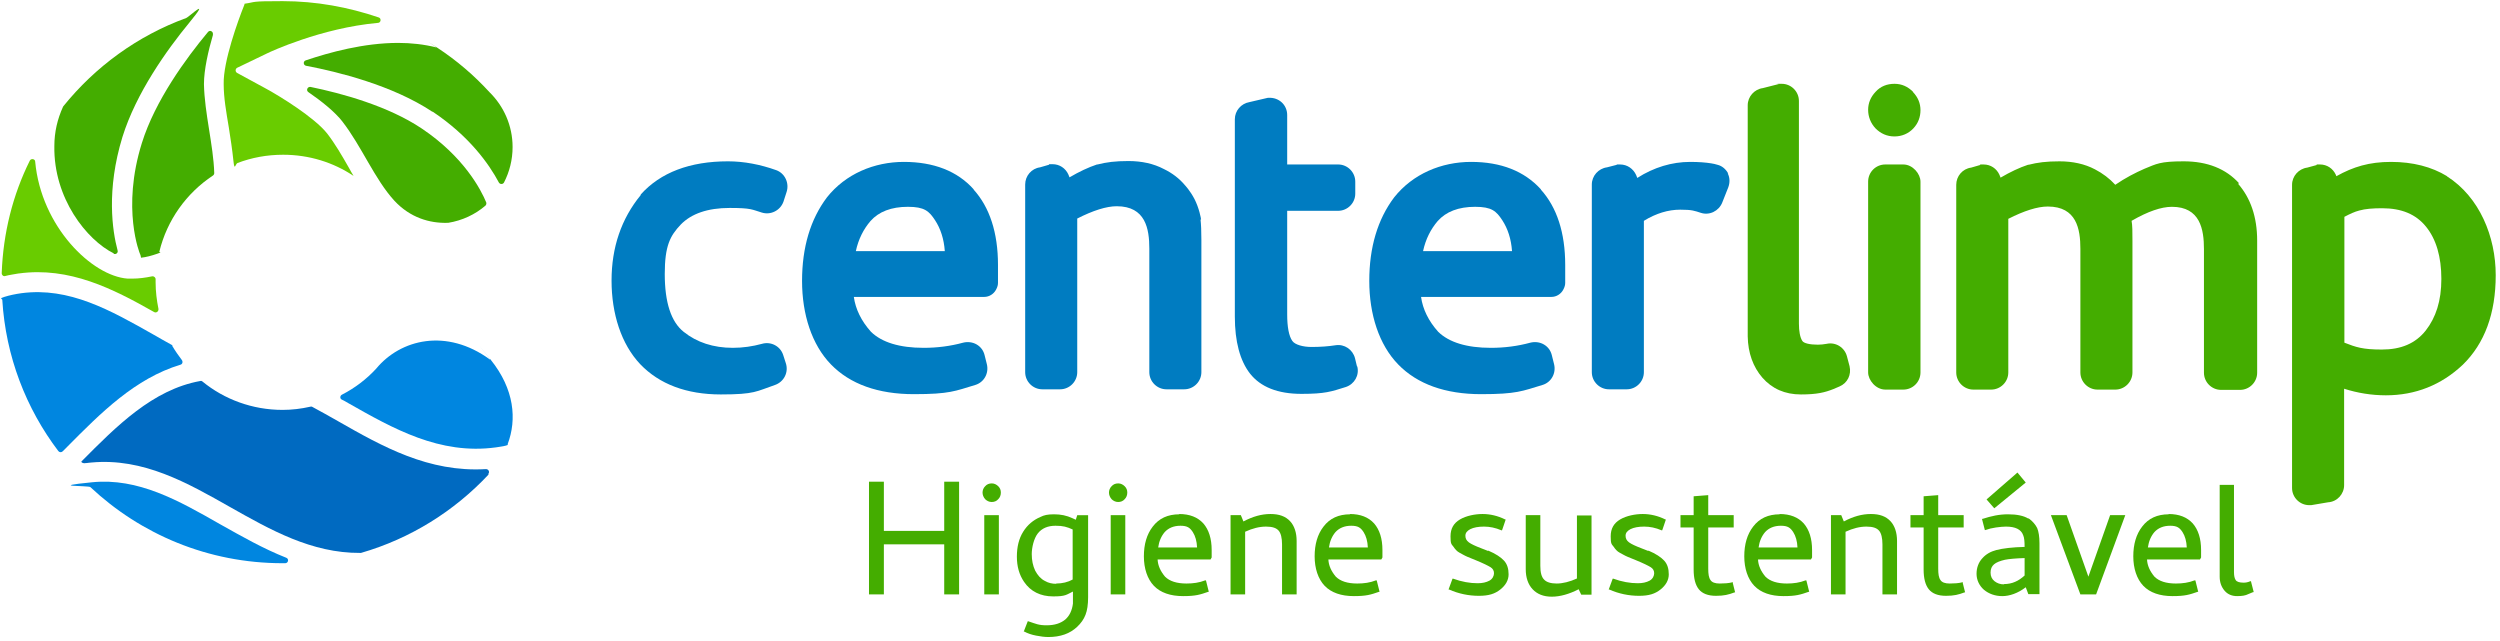
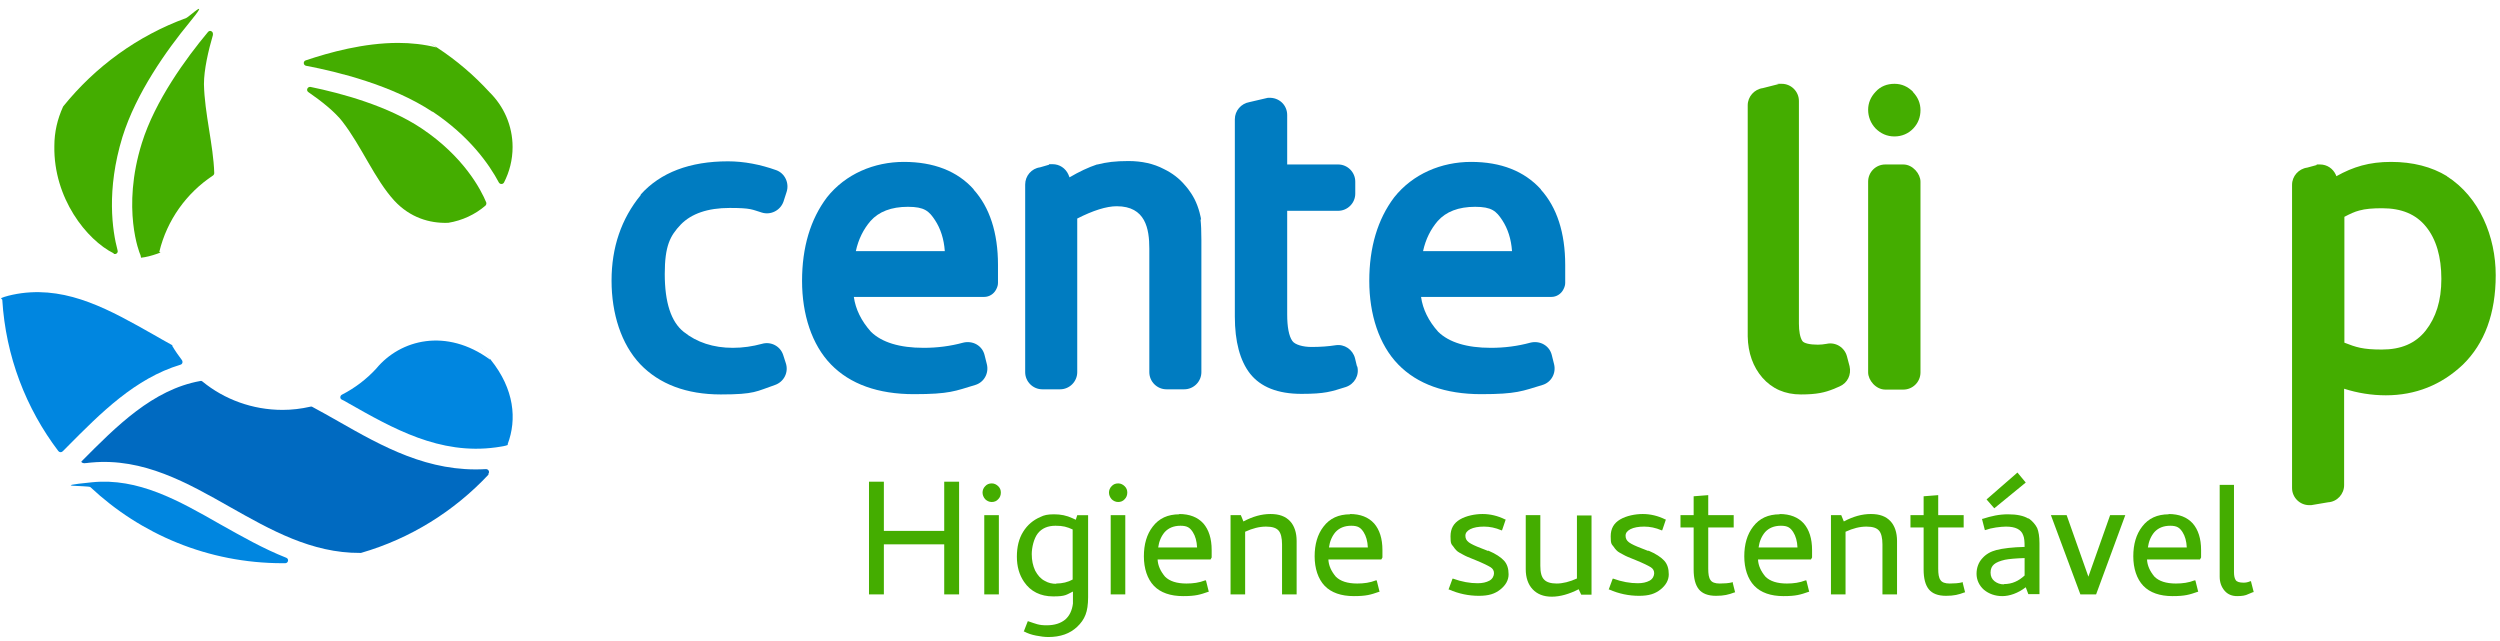
<svg xmlns="http://www.w3.org/2000/svg" viewBox="0 0 874 224">
  <defs>
    <style>      .cls-1 {        fill: #0086e0;      }      .cls-2 {        fill: #006ac1;      }      .cls-3 {        fill: #44ad00;      }      .cls-4 {        fill: #007cc1;      }      .cls-5 {        fill: #69cc00;      }    </style>
  </defs>
  <g>
    <g id="Camada_1">
      <g>
        <polygon class="cls-3" points="330.1 185.6 309 185.6 309 168.4 303.8 168.4 303.8 207.8 309 207.8 309 190.3 330.1 190.3 330.1 207.8 335.3 207.8 335.3 168.4 330.1 168.4 330.1 185.6" />
        <path class="cls-3" d="M346.7,169c-.9,0-1.7.3-2.3,1-.6.6-.9,1.4-.9,2.2s.3,1.6.9,2.3c.6.6,1.4,1,2.3,1s1.7-.3,2.3-1c.6-.6.9-1.4.9-2.3s-.3-1.6-.9-2.2c-.6-.6-1.4-1-2.2-1Z" />
        <rect class="cls-3" x="344.1" y="180.1" width="5.1" height="27.7" />
        <path class="cls-3" d="M376.1,181.7l-1.1-.5c-2.1-1-4.2-1.4-6.5-1.4s-3.5.3-4.7.9c-2.6,1.1-4.6,2.8-6.1,5.2-1.5,2.4-2.2,5.3-2.2,8.7s.8,6.3,2.5,8.8c2.3,3.4,5.8,5.1,10.2,5.1s4.6-.6,6.9-1.7v.3c0,2.1,0,3.4,0,3.9-.3,2.4-1.2,4.3-2.7,5.6-1.6,1.3-3.7,2-6.5,2s-3.7-.5-6.4-1.4h-.2c0,0-1.4,3.6-1.4,3.6h.2c1.1.6,2.5,1.1,4.1,1.4,1.5.3,3,.5,4.3.5,2.1,0,4-.3,5.7-.9,1.7-.6,3.1-1.5,4.3-2.6,1.4-1.3,2.4-2.7,3-4.3.6-1.5.9-3.6.9-6.1v-28.7h-3.8l-.5,1.6ZM369.3,204.1c-1.5,0-2.8-.3-4-1-1.4-.7-2.5-1.9-3.4-3.6-.8-1.7-1.2-3.6-1.2-5.8s.7-5.4,2.1-7.2c1.4-1.8,3.5-2.7,6.2-2.7s4,.4,6,1.3v17.5c-1.6.9-3.6,1.4-5.8,1.4Z" />
        <path class="cls-3" d="M390.9,169c-.9,0-1.7.3-2.3,1-.6.6-.9,1.4-.9,2.2s.3,1.6.9,2.3c.6.6,1.4,1,2.3,1s1.7-.3,2.3-1c.6-.6.9-1.4.9-2.3s-.3-1.6-.9-2.2c-.6-.6-1.4-1-2.2-1Z" />
        <rect class="cls-3" x="388.3" y="180.1" width="5.1" height="27.7" />
        <path class="cls-3" d="M412.3,179.8c-4,0-7.1,1.4-9.3,4.3-2.1,2.7-3.1,6.2-3.1,10.4s1.2,7.9,3.5,10.3c2.3,2.4,5.8,3.6,10.2,3.6s5.9-.5,8.8-1.5h.2c0,0-1-4-1-4h-.3c-2,.8-4.2,1.1-6.5,1.1-3.4,0-5.9-.8-7.5-2.4-1.6-1.9-2.5-3.9-2.6-6h18.5l.4-.7v-2.6c0-4-1-7.1-2.9-9.3-2-2.2-4.8-3.3-8.5-3.3ZM404.9,191.4c.3-2.2,1.1-4,2.3-5.4,1.3-1.4,3.1-2.2,5.5-2.2s3.3.7,4.3,2.2c.9,1.4,1.4,3.2,1.5,5.4h-13.6Z" />
        <path class="cls-3" d="M444.1,179.7c-3.1,0-6.2.9-9.4,2.6l-.9-2.2h-3.6v27.7h5.1v-21.9c2.6-1.2,5-1.8,7.3-1.8s3.6.5,4.4,1.4c.8.9,1.2,2.6,1.2,4.8v17.5h5.1v-18.7c0-2.9-.8-5.3-2.3-6.9-1.6-1.7-3.8-2.5-6.8-2.5Z" />
        <path class="cls-3" d="M472,179.8c-4,0-7.1,1.4-9.3,4.3-2.1,2.7-3.1,6.2-3.1,10.4s1.2,7.9,3.5,10.3c2.3,2.4,5.8,3.6,10.2,3.6s5.9-.5,8.8-1.5h.2c0,0-1-4-1-4h-.3c-2,.8-4.2,1.1-6.5,1.1-3.4,0-5.9-.8-7.5-2.4-1.6-1.9-2.5-3.9-2.6-6h18.5l.4-.7v-2.6c0-4-1-7.1-2.9-9.3-2-2.2-4.8-3.3-8.5-3.3ZM464.6,191.4c.3-2.2,1.1-4,2.3-5.4,1.3-1.4,3.1-2.2,5.5-2.2s3.3.7,4.3,2.2c.9,1.4,1.4,3.2,1.5,5.4h-13.6Z" />
        <path class="cls-3" d="M520.2,192.6l-2.3-.9c-2.1-.8-3.6-1.5-4.4-2.1-.8-.6-1.2-1.3-1.2-2.3s.6-1.7,1.7-2.3c1.2-.6,2.8-.9,4.8-.9s4,.4,6.1,1.3h.2c0,.1,1.3-3.8,1.3-3.8h-.2c-2.6-1.3-5.3-1.9-7.9-1.9s-5.7.6-7.9,1.9c-2.2,1.3-3.3,3.2-3.3,5.9s.3,2.7,1,3.6c.6.9,1.3,1.7,2.1,2.1.8.4,1.7,1,2.9,1.5l2.7,1.1c2.7,1.1,4.5,2,5.3,2.5.8.5,1.2,1.2,1.2,2.1s-.5,2-1.6,2.6c-1.1.6-2.5.9-4.1.9-2.7,0-5.6-.5-8.6-1.6h-.2c0,0-1.4,3.8-1.4,3.8h.2c3.4,1.5,6.9,2.2,10.4,2.2s5.6-.7,7.5-2.2c1.9-1.5,2.9-3.3,2.9-5.3s-.5-3.6-1.6-4.8c-1.1-1.2-2.9-2.4-5.5-3.5Z" />
        <path class="cls-3" d="M551.4,202.2c-2.6,1.2-5.1,1.8-7.2,1.8s-3.6-.5-4.4-1.4c-.9-.9-1.3-2.5-1.3-4.8v-17.7h-5.1v18.9c0,2.9.8,5.3,2.4,7,1.6,1.7,3.8,2.6,6.7,2.6s6.1-.9,9.4-2.6l.9,1.9h3.6v-27.7h-5.1v22.1Z" />
        <path class="cls-3" d="M576.2,192.6l-2.3-.9c-2.1-.8-3.6-1.5-4.4-2.1-.8-.6-1.2-1.3-1.2-2.3s.6-1.7,1.7-2.3c1.2-.6,2.8-.9,4.8-.9s4,.4,6.1,1.3h.2c0,.1,1.3-3.8,1.3-3.8h-.2c-2.6-1.3-5.3-1.9-7.9-1.9s-5.7.6-7.9,1.9c-2.2,1.3-3.3,3.2-3.3,5.9s.3,2.7,1,3.6c.6.9,1.3,1.7,2.1,2.1.8.4,1.7,1,2.9,1.5l2.7,1.1c2.7,1.1,4.5,2,5.3,2.5.8.5,1.2,1.2,1.2,2.1s-.5,2-1.6,2.6c-1.1.6-2.5.9-4.1.9-2.7,0-5.6-.5-8.6-1.6h-.2c0,0-1.4,3.8-1.4,3.8h.2c3.4,1.5,6.9,2.2,10.4,2.2s5.6-.7,7.5-2.2c1.9-1.5,2.9-3.3,2.9-5.3s-.5-3.6-1.6-4.8c-1.1-1.2-2.9-2.4-5.5-3.5Z" />
        <path class="cls-3" d="M605.5,203.6c-1.2.3-2.7.4-4.3.4s-2.7-.4-3.2-1.2c-.6-.8-.8-2.1-.8-4v-14.4h8.9v-4.3h-8.9v-7l-5.1.4v6.6h-4.6v4.3h4.6v14.7c0,3.1.6,5.4,1.8,6.9,1.2,1.5,3.2,2.3,6,2.3s4.4-.4,6.5-1.2h.2c0,0-.9-3.6-.9-3.6h-.2Z" />
        <path class="cls-3" d="M622.2,179.8c-4,0-7.1,1.4-9.3,4.3-2.1,2.7-3.1,6.2-3.1,10.4s1.2,7.9,3.5,10.3c2.3,2.4,5.8,3.6,10.2,3.6s5.9-.5,8.8-1.5h.2c0,0-1-4-1-4h-.3c-2,.8-4.2,1.1-6.5,1.1-3.4,0-5.9-.8-7.5-2.4-1.6-1.9-2.5-3.9-2.6-6h18.5l.4-.7v-2.6c0-4-1-7.1-2.9-9.3-2-2.2-4.8-3.3-8.5-3.3ZM614.8,191.4c.3-2.2,1.1-4,2.3-5.4,1.3-1.4,3.1-2.2,5.5-2.2s3.3.7,4.3,2.2c.9,1.4,1.4,3.2,1.5,5.4h-13.6Z" />
        <path class="cls-3" d="M654,179.7c-3.1,0-6.2.9-9.4,2.6l-.9-2.2h-3.6v27.7h5.1v-21.9c2.6-1.2,5-1.8,7.3-1.8s3.6.5,4.4,1.4c.8.9,1.2,2.6,1.2,4.8v17.5h5.1v-18.7c0-2.9-.8-5.3-2.3-6.9-1.6-1.7-3.8-2.5-6.8-2.5Z" />
        <path class="cls-3" d="M685.9,203.6c-1.2.3-2.7.4-4.3.4s-2.7-.4-3.2-1.2c-.6-.8-.8-2.1-.8-4v-14.4h8.9v-4.3h-8.9v-7l-5.1.4v6.6h-4.6v4.3h4.6v14.7c0,3.1.6,5.4,1.8,6.9,1.2,1.5,3.2,2.3,6,2.3s4.4-.4,6.5-1.2h.2c0,0-.9-3.6-.9-3.6h-.2Z" />
        <polygon class="cls-3" points="708.2 168.7 705.3 165.2 694.5 174.6 697.2 177.7 708.2 168.7" />
        <path class="cls-3" d="M709.1,181.3h0c-1.6-1-4-1.5-7.1-1.5s-5.8.6-8.9,1.6h-.2c0,0,1,3.9,1,3.9h.2c1.1-.4,2.3-.7,3.7-.9,1.4-.2,2.6-.3,3.5-.3,3.3,0,5.3,1,6,3,.4.9.5,2.2.5,4.1-4.2.1-7.6.5-9.9,1.1-1.9.5-3.6,1.4-4.9,2.9-1.3,1.4-2,3.3-2,5.4s.9,4.1,2.6,5.6c1.7,1.4,3.9,2.2,6.4,2.2s5.5-1,8.2-3.1l.9,2.4h3.9v-17.8c0-2.3-.3-4.1-.8-5.3-.6-1.2-1.6-2.4-3-3.4ZM700.6,204.3c-1.3,0-2.4-.4-3.3-1.1-.9-.7-1.4-1.7-1.4-3s.4-2.2,1.2-2.9c.8-.7,2.1-1.2,3.8-1.6,1.5-.3,3.8-.5,6.9-.6v6.1c-1,.9-2.1,1.7-3.3,2.2-1.1.5-2.5.8-4,.8Z" />
        <polygon class="cls-3" points="730.1 201.6 730.1 201.6 722.5 180.1 717 180.1 727.3 207.8 732.8 207.8 743 180.1 737.7 180.1 730.1 201.6" />
        <path class="cls-3" d="M758.2,179.8c-4,0-7.1,1.4-9.3,4.3-2.1,2.7-3.1,6.2-3.1,10.4s1.2,7.9,3.5,10.3c2.3,2.4,5.8,3.6,10.2,3.6s5.9-.5,8.8-1.5h.2c0,0-1-4-1-4h-.3c-2,.8-4.2,1.1-6.5,1.1-3.4,0-5.9-.8-7.5-2.4-1.6-1.9-2.5-3.9-2.6-6h18.5l.4-.7v-2.6c0-4-1-7.1-2.9-9.3-2-2.2-4.8-3.3-8.5-3.3ZM750.9,191.4c.3-2.2,1.1-4,2.3-5.4,1.3-1.4,3.1-2.2,5.5-2.2s3.3.7,4.3,2.2c.9,1.4,1.4,3.2,1.5,5.4h-13.6Z" />
        <path class="cls-3" d="M787,203.2h-.3c-.9.4-1.7.5-2.3.5-1.5,0-2.4-.3-2.8-.9-.4-.6-.6-1.5-.6-2.8v-30.5h-5v32.1c0,2,.6,3.6,1.7,4.9,1.1,1.3,2.6,1.9,4.4,1.9s2.9-.2,3.9-.7c1.3-.5,1.6-.7,1.7-.7h.2c0,0-1-3.9-1-3.9Z" />
      </g>
      <g>
        <path class="cls-1" d="M171.3,125.7c-15.2-11.1-31.3-7.1-39.8,3.2s0,0,0,0c-3.4,3.7-7.5,6.8-12,9.1-.7.4-.7,1.4,0,1.7s1.5.8,2.2,1.2c15.7,8.9,32,18.2,51.7,15.5,1.1-.2,2.3-.3,3.4-.6s.6-.3.7-.6c3.2-8.5,2.4-19.1-6-29.5s-.1-.1-.2-.2Z" />
        <path class="cls-1" d="M60.3,120.9c0-.2-.2-.3-.4-.4-2.1-1.2-4.2-2.3-6.2-3.5-15.2-8.6-29.5-16.7-46.2-14.5-2.1.3-4.1.7-6,1.3s-.8.6-.7,1c1.2,19.8,8.3,38,19.6,52.9.4.5,1.1.5,1.5.1s1.1-1.1,1.6-1.6c11.7-11.8,23.7-23.9,39.6-28.7.7-.2.9-1,.5-1.6-1.2-1.6-2.4-3.3-3.4-5Z" />
        <path class="cls-3" d="M151.2,39c12.9,8.6,19.8,18.4,23.2,24.8.4.7,1.4.7,1.8,0,1.9-3.7,3-7.9,3-12.4,0-7.5-3.1-14.3-8.1-19.2-5.4-5.9-11.5-11.1-18.2-15.5s-.2-.1-.3-.1c-4.3-1.1-8.9-1.6-13.4-1.6-12,0-24,3.3-32.3,6.1-1,.3-.9,1.7.1,1.9,11.1,2.1,30.2,6.8,44.2,16.1Z" />
        <path class="cls-2" d="M170.7,165.7c.6-.7.1-1.7-.8-1.7-20.1,1.2-36.2-7.9-51.8-16.8-3-1.7-6-3.4-9-5-.2-.1-.4-.1-.7,0-3.1.7-6.3,1.1-9.6,1.1-10.6,0-20.4-3.7-28-9.9-.2-.2-.5-.3-.8-.2-16.6,3-29.3,15.8-41.5,28.1-.3.3.6.8,1.4.6.7,0,1.3-.2,2-.2,18.2-1.7,33.6,7.1,48.6,15.6,14,7.9,28.4,16.1,45.4,16,0,0,.2,0,.3,0,17.3-5,32.6-14.6,44.6-27.4Z" />
        <path class="cls-3" d="M39.7,88.7c.8.4,1.7-.3,1.4-1.2-1.8-6.7-4-21,1.7-39.6,4.8-15.4,15.5-30.4,23.4-40s-.2-1.9-1.1-1.6c-17,6.2-31.8,17-43,30.9,0,0-.1.2-.1.2-1.9,4.2-3,8.7-3,13.7-.3,18.2,11.3,32.8,20.8,37.5Z" />
        <path class="cls-1" d="M77,183.3c-14.7-8.4-28.7-16.3-44.8-14.7s-1.2,1.1-.6,1.7c17.6,16.5,41.2,26.6,67.2,26.6h.9c1.1,0,1.4-1.5.4-1.9-8.1-3.2-15.6-7.5-23.1-11.7Z" />
-         <path class="cls-5" d="M85.3,2c-2,5-7.3,19.5-7.1,27.4,0,4.8.9,9.8,1.8,15.2.6,3.8,1.2,7.7,1.6,11.6s.7,1.1,1.4.8c5-1.9,10.3-2.9,16-2.9,9.1,0,17.6,2.7,24.6,7.4-.5-.9-1.1-1.8-1.6-2.8-2.5-4.4-4.9-8.5-7.6-12-4.5-5.7-16.8-13.2-21.2-15.6l-10.3-5.6c-.7-.4-.7-1.4,0-1.8l10.6-5.1c.8-.4,18.7-8.8,38.6-10.6,1.1,0,1.3-1.6.3-1.9C121.8,2.5,110.6.4,98.8.4s-9,.3-13.3.9c0,.2-.1.5-.2.7Z" />
-         <path class="cls-5" d="M6.6,95.6c17.7-2.4,32.8,5.3,47.3,13.5.7.4,1.6-.2,1.5-1.1-.6-3-1-6.1-1-9.3v-1.1c0-.6-.6-1.1-1.2-1-2.4.5-4.7.8-6.9.8s-1.2,0-1.7,0c-12.4-.9-30.2-18.1-32.3-40.9,0-1-1.5-1.2-1.9-.3C4.5,68.1,1.1,81.4.6,95.5c0,.7.6,1.2,1.2,1,1.5-.4,3.1-.6,4.7-.9Z" />
        <path class="cls-3" d="M119.7,42.5c6.7,8.6,11.3,20.2,18.2,27.7,5.5,5.9,12.3,7.9,18.6,7.7,0,0,.1,0,.2,0,4.9-.8,9.4-2.9,13-6,.3-.3.4-.7.3-1.1-1.8-4.4-7.8-16-22.6-25.9-11.8-7.9-28.1-12.3-38.8-14.5-1.1-.2-1.7,1.2-.8,1.8,4.5,3.1,9.2,6.8,12,10.4Z" />
        <path class="cls-3" d="M74.4,12.1c.3-1-1-1.8-1.7-.9-7.6,9.1-18.5,24-23.1,38.8-7.2,23-.7,38.8-.6,38.9.2.4.2.8.3,1.2,1.8-.2,3.7-.7,5.7-1.4s.6-.4.7-.7c2.7-11.1,9.5-20.5,18.7-26.6.3-.2.5-.5.5-.9-.3-9.8-3.4-20.9-3.6-31.1,0-5,1.5-11.6,3.2-17.4Z" />
      </g>
      <g>
        <path class="cls-4" d="M273.8,124.1c-1-3.1-4.3-4.8-7.4-3.9-3.3.9-6.7,1.4-10.2,1.4-6.8,0-12.6-1.9-17.2-5.6-4.4-3.5-6.6-10.3-6.6-20.2s1.9-13.4,5.6-17.3c3.7-3.8,9.4-5.8,17.1-5.8s7.8.6,11.2,1.6c3.1,1,6.5-.7,7.6-3.8l1.1-3.4c1-3.1-.6-6.5-3.6-7.6h0c-5.6-2-11.3-3.1-16.9-3.1-13.3,0-23.6,3.9-30.5,11.6v.2c-6.8,8.3-10.2,18.3-10.2,29.9s3.4,22.2,10,29.2c6.7,7,16.2,10.6,28.2,10.6s12.4-1.1,18.9-3.3c3.2-1.1,4.9-4.5,3.8-7.7l-.9-2.8Z" />
        <path class="cls-4" d="M474.4,128.1l-.7-2.9c-.8-3-3.7-5-6.8-4.5-2.5.4-5.4.6-8.4.6s-5.8-.8-6.7-2.1c-1.2-1.7-1.8-4.9-1.8-9.3v-36.2h17.8c3.3,0,6-2.7,6-6v-4.2c0-3.3-2.7-6-6-6h-17.8v-17.3c0-1.7-.7-3.3-1.9-4.4-1.2-1.1-2.8-1.7-4.6-1.6-.2,0-.5,0-.7.1l-6,1.4c-2.9.5-5.1,3-5.1,6v69c0,8.7,1.8,15.4,5.3,19.9,3.7,4.7,9.7,7.1,18,7.1s10.4-.8,15.5-2.4c3-1,4.8-4.1,4-7.2Z" />
        <path class="cls-4" d="M340.4,66.2c-5.7-6.4-14-9.6-24.4-9.6s-20.4,4.2-26.9,12.4c-5.8,7.7-8.7,17.5-8.7,29.2s3.4,22.3,10.1,29.2c6.7,6.9,16.5,10.4,29,10.4s14.4-1.1,21.4-3.2c3.1-.9,4.9-4.1,4.1-7.3l-.8-3.2c-.4-1.6-1.4-2.9-2.8-3.7-1.4-.8-3.1-1-4.7-.6-4.4,1.2-9,1.8-13.8,1.8-8.4,0-14.6-1.9-18.4-5.6-3.4-3.8-5.4-7.9-6-12.2h45.6c1.7,0,3.3-1,4.1-2.5l.2-.4c.3-.6.5-1.3.5-2v-6.3c0-11.2-2.9-20.1-8.5-26.3ZM330.3,87.8h-31.1c.9-4.2,2.7-7.7,5.1-10.5,2.9-3.3,7.3-5,13.1-5s7.4,1.5,9.5,4.7c1.9,2.9,3.1,6.5,3.4,10.8Z" />
-         <path class="cls-4" d="M604.2,60.7c-.8-1.5-2.1-2.7-3.8-3.1h0c-.7-.2-1.4-.4-2.2-.5-1.9-.3-4.3-.5-7.3-.5-6.4,0-12.7,1.9-18.5,5.6l-.4-1c-1-2.2-3.1-3.7-5.6-3.7s-.8,0-1.1.1l-3.5.9c-3,.4-5.3,3-5.3,6v65.6c0,3.3,2.7,6,6,6h6.2c3.3,0,6-2.7,6-6v-52.9c4.2-2.6,8.5-3.9,12.7-3.9s5,.4,7.2,1.1c3,1,6.3-.6,7.5-3.6l2.1-5.3c.6-1.6.6-3.4-.2-4.9Z" />
        <path class="cls-3" d="M646.6,128l-.9-3.4c-.8-3.1-3.9-5.1-7.1-4.4-1.1.2-2.1.3-3.1.3-2.8,0-4.9-.5-5.4-1.3-.8-1.2-1.2-3.4-1.2-6.1V35.3c0-3.3-2.7-6-6-6s-.8,0-1.1.1l-5.5,1.4c-3,.4-5.3,3-5.3,6v80.8c.1,5.8,1.9,10.7,5.1,14.4,3.4,3.9,7.9,5.9,13.5,5.9s8.4-.7,11.4-1.9l2.1-.9c2.8-1.2,4.2-4.1,3.5-7.1Z" />
        <rect class="cls-3" x="653.1" y="57.5" width="18.3" height="78.7" rx="6" ry="6" />
        <path class="cls-3" d="M668.8,32.1c-1.8-1.8-3.9-2.8-6.5-2.8s-4.9.9-6.6,2.8c-1.7,1.8-2.6,3.9-2.6,6.3s.9,4.7,2.6,6.5c1.8,1.8,4,2.8,6.6,2.8s4.9-1,6.6-2.8c1.7-1.8,2.5-4,2.5-6.4s-.9-4.5-2.6-6.3Z" />
-         <path class="cls-3" d="M782.8,64.1c-4.6-5.1-11.1-7.7-19.4-7.7s-9.5.9-13.7,2.6c-3.2,1.4-6.7,3.2-10.2,5.6-2-2.2-4.4-4-7.1-5.4-3.6-1.9-7.8-2.8-12.4-2.8s-7.7.4-10.8,1.2h-.2c-3,1-6.2,2.5-9.6,4.5l-.4-1c-1-2.2-3.1-3.6-5.5-3.6s-.8,0-1.3.2l-3.1.9c-3,.4-5.2,3-5.2,6v65.6c0,3.3,2.7,6,6,6h6.2c3.3,0,6-2.7,6-6v-53.7c5.5-2.8,10.2-4.3,13.8-4.3,10.1,0,11.4,7.9,11.4,14.8v43.2c0,3.3,2.7,6,6,6h6.2c3.3,0,6-2.7,6-6v-46.2c0-2.9,0-5.2-.3-6.8,5.7-3.3,10.4-4.9,14.1-4.9,9.9,0,11.2,7.9,11.2,14.8v43.2c0,3.3,2.7,6,6,6h6.6c3.3,0,6-2.7,6-6v-46.2c0-8.2-2.3-14.9-6.7-19.9Z" />
        <path class="cls-4" d="M419.9,76.8c0-.4-.7-4.1-2.3-7.2-1.5-2.9-3.3-4.8-3.3-4.8-2-2.4-4.5-4.3-7.4-5.7-3.6-1.9-7.8-2.8-12.4-2.8s-7.7.4-10.8,1.2h-.2c-3,1-6.2,2.5-9.6,4.5l-.4-1c-1-2.2-3.1-3.6-5.5-3.6s-.8,0-1.3.2l-3.1.9c-3,.4-5.2,3-5.2,6v65.6c0,3.3,2.7,6,6,6h6.2c3.3,0,6-2.7,6-6v-53.7c5.5-2.8,10.2-4.3,13.8-4.3,10.1,0,11.4,7.9,11.4,14.8v43.2c0,3.3,2.7,6,6,6h6.2c3.3,0,6-2.7,6-6v-46.2c0-3.1-.1-5.5-.3-7.2Z" />
        <path class="cls-3" d="M855.5,61.6h0c-5.4-3.3-12-5-19.6-5s-13.2,1.7-19.1,5l-.2-.5c-1-2.2-3.1-3.6-5.5-3.6s-.8,0-1.2.2l-3.3.9c-3,.4-5.3,3-5.3,6v106c0,3.3,2.7,6,6,6s.5,0,.7,0l5.9-1c3.2-.2,5.6-2.9,5.6-6v-33.7c4.7,1.5,9.6,2.3,14.6,2.3,10.3,0,19.4-3.6,26.9-10.7,7.6-7.4,11.5-17.9,11.5-31.3s-5.6-27.3-17.1-34.6ZM848.8,116.2l-.8-.6c-3.6,4.5-8.6,6.6-15.3,6.6s-9-.8-13.1-2.4v-44c1.9-1,3.6-1.8,5.2-2.2,2.1-.6,4.8-.8,8-.8,6.8,0,11.8,2.1,15.3,6.4,3.6,4.4,5.4,10.6,5.4,18.3s-1.9,13.5-5.5,18.1l.8.6Z" />
        <path class="cls-4" d="M538.7,66.2c-5.8-6.4-14-9.6-24.4-9.6s-20.4,4.2-26.9,12.4c-5.8,7.7-8.7,17.5-8.7,29.2s3.4,22.3,10.1,29.2c6.7,6.9,16.5,10.4,29,10.4s14.4-1.1,21.4-3.2c3.1-.9,4.9-4.1,4.1-7.3l-.8-3.2c-.4-1.6-1.4-2.9-2.8-3.7-1.4-.8-3.1-1-4.7-.6-4.4,1.2-9,1.8-13.8,1.8-8.4,0-14.6-1.9-18.4-5.6-3.4-3.8-5.4-7.9-6-12.2h45.6c1.7,0,3.3-1,4.1-2.5l.2-.4c.3-.6.5-1.3.5-2v-6.3c0-11.2-2.9-20.1-8.5-26.3ZM528.6,87.8h-31.1c.9-4.2,2.7-7.7,5.1-10.5,2.9-3.3,7.3-5,13.1-5s7.4,1.5,9.5,4.7c1.9,2.9,3.1,6.5,3.4,10.8Z" />
      </g>
    </g>
  </g>
</svg>